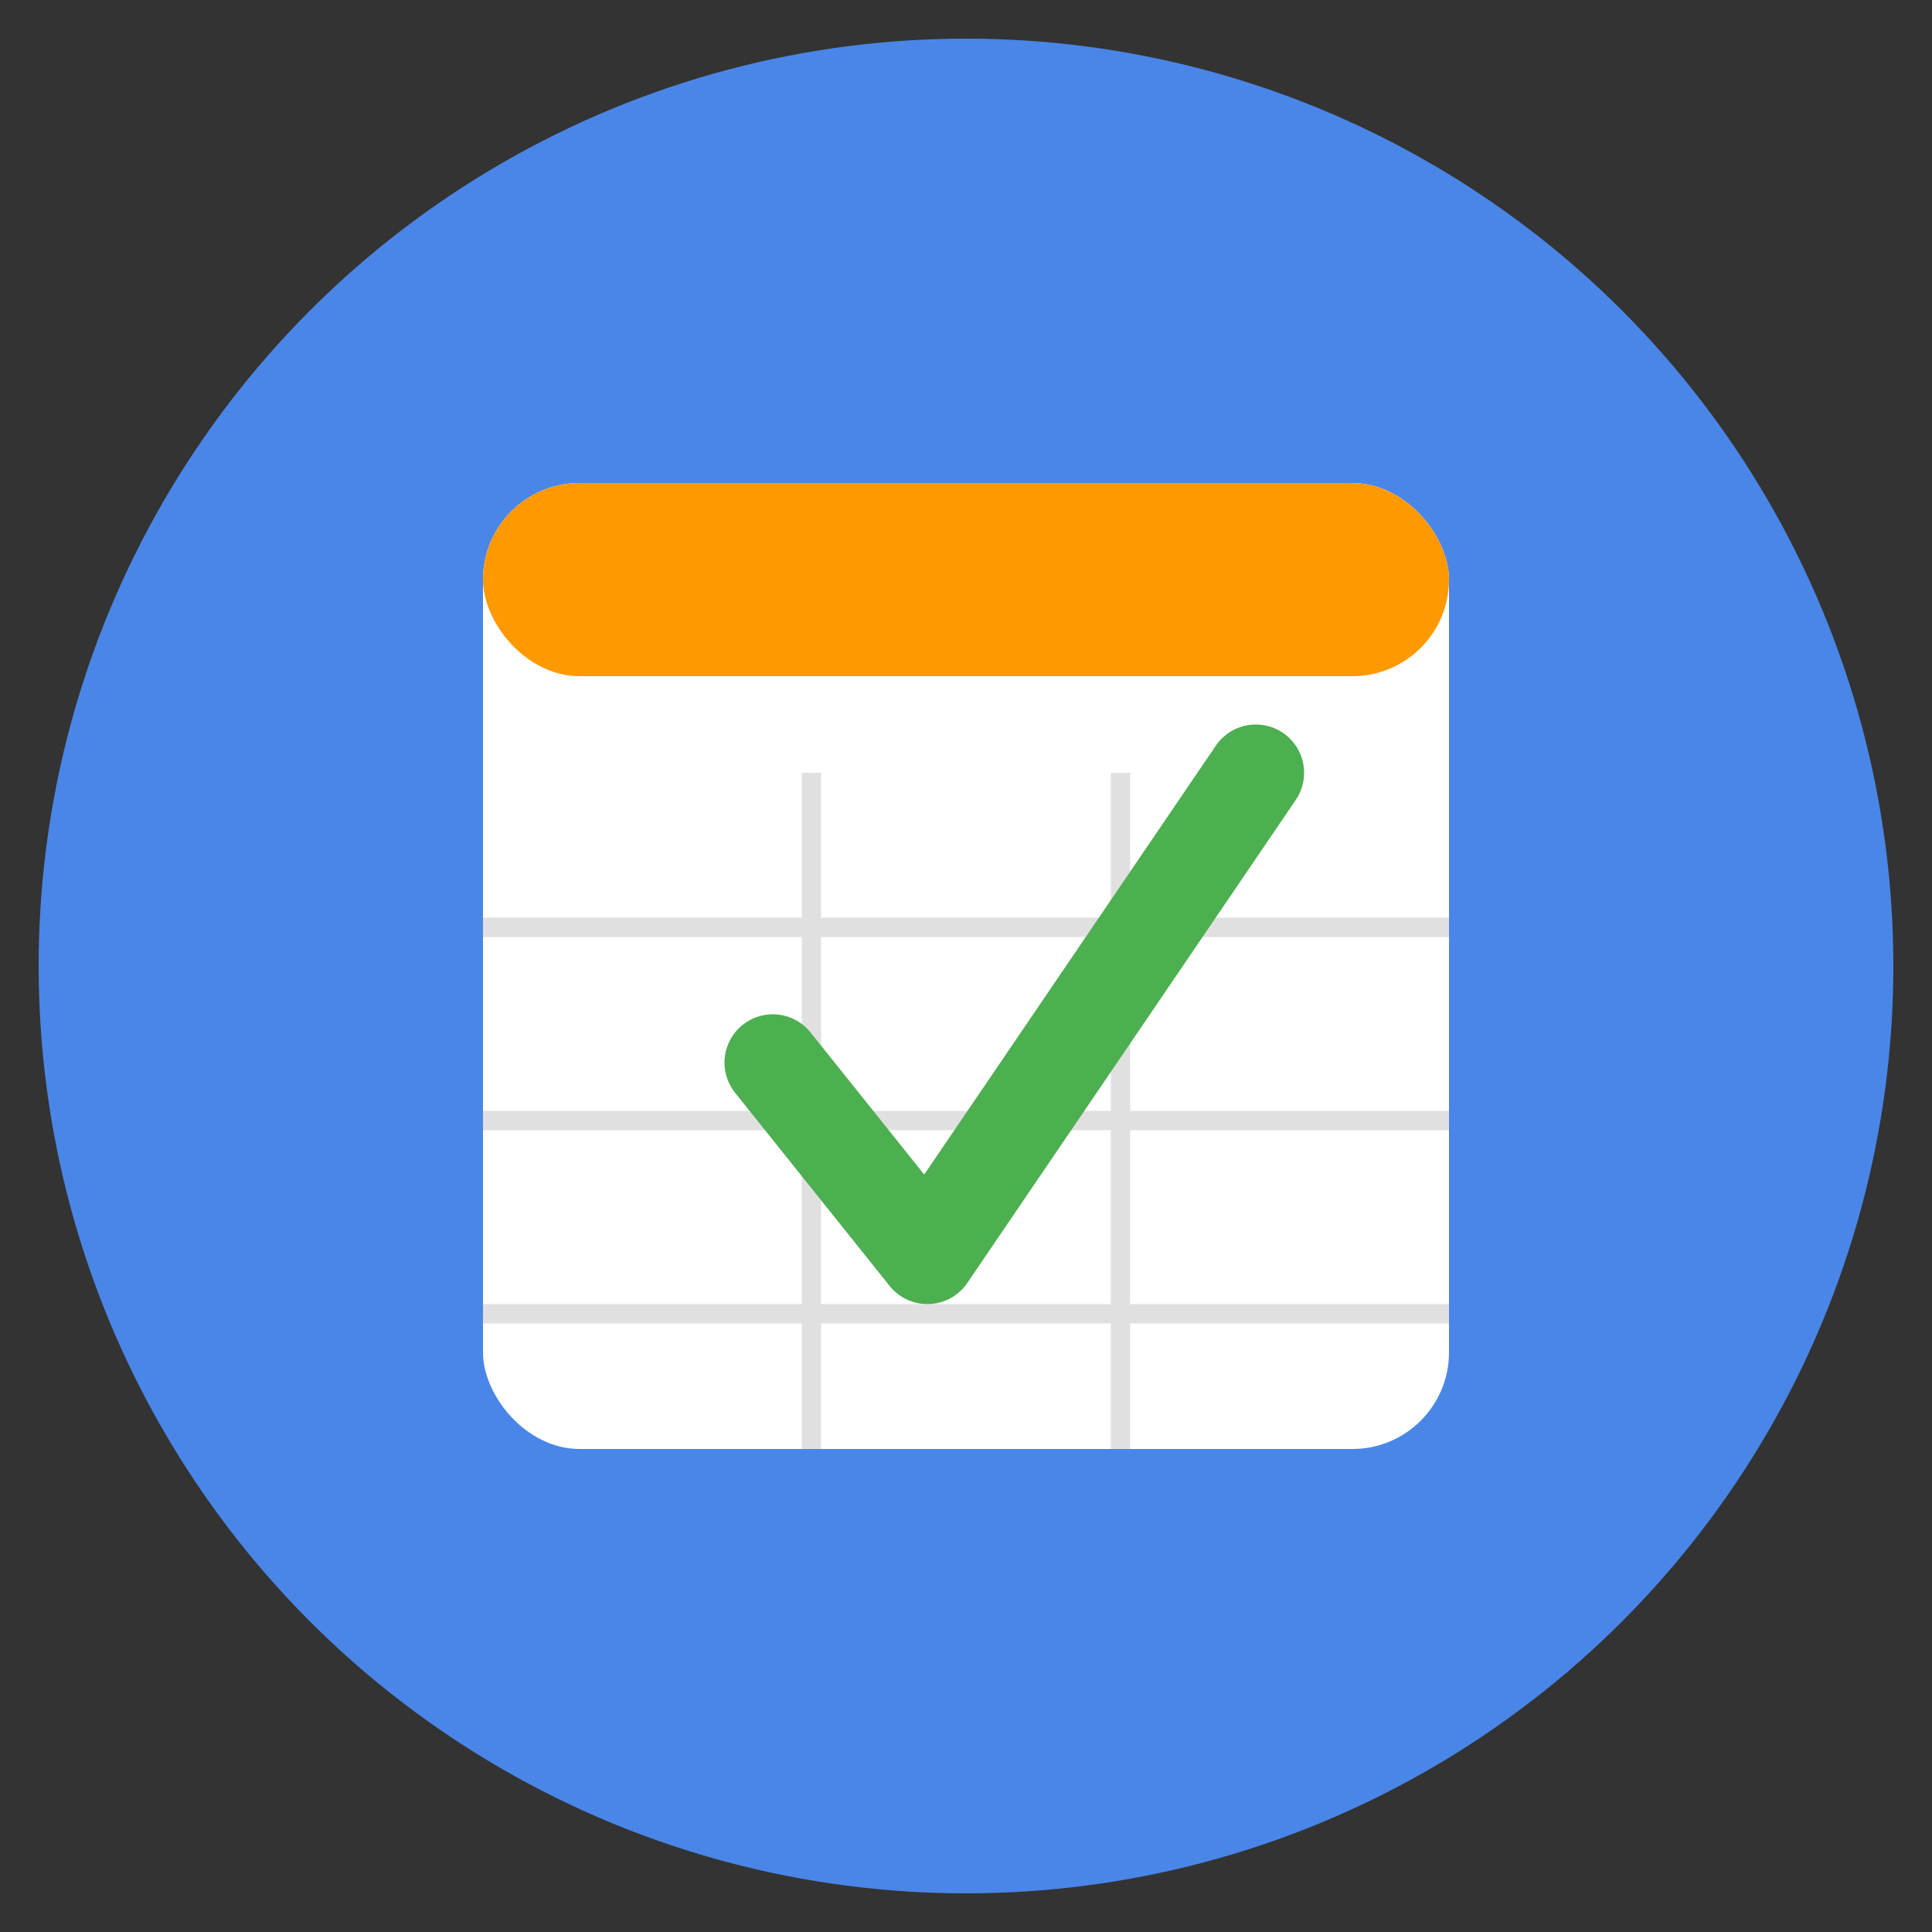
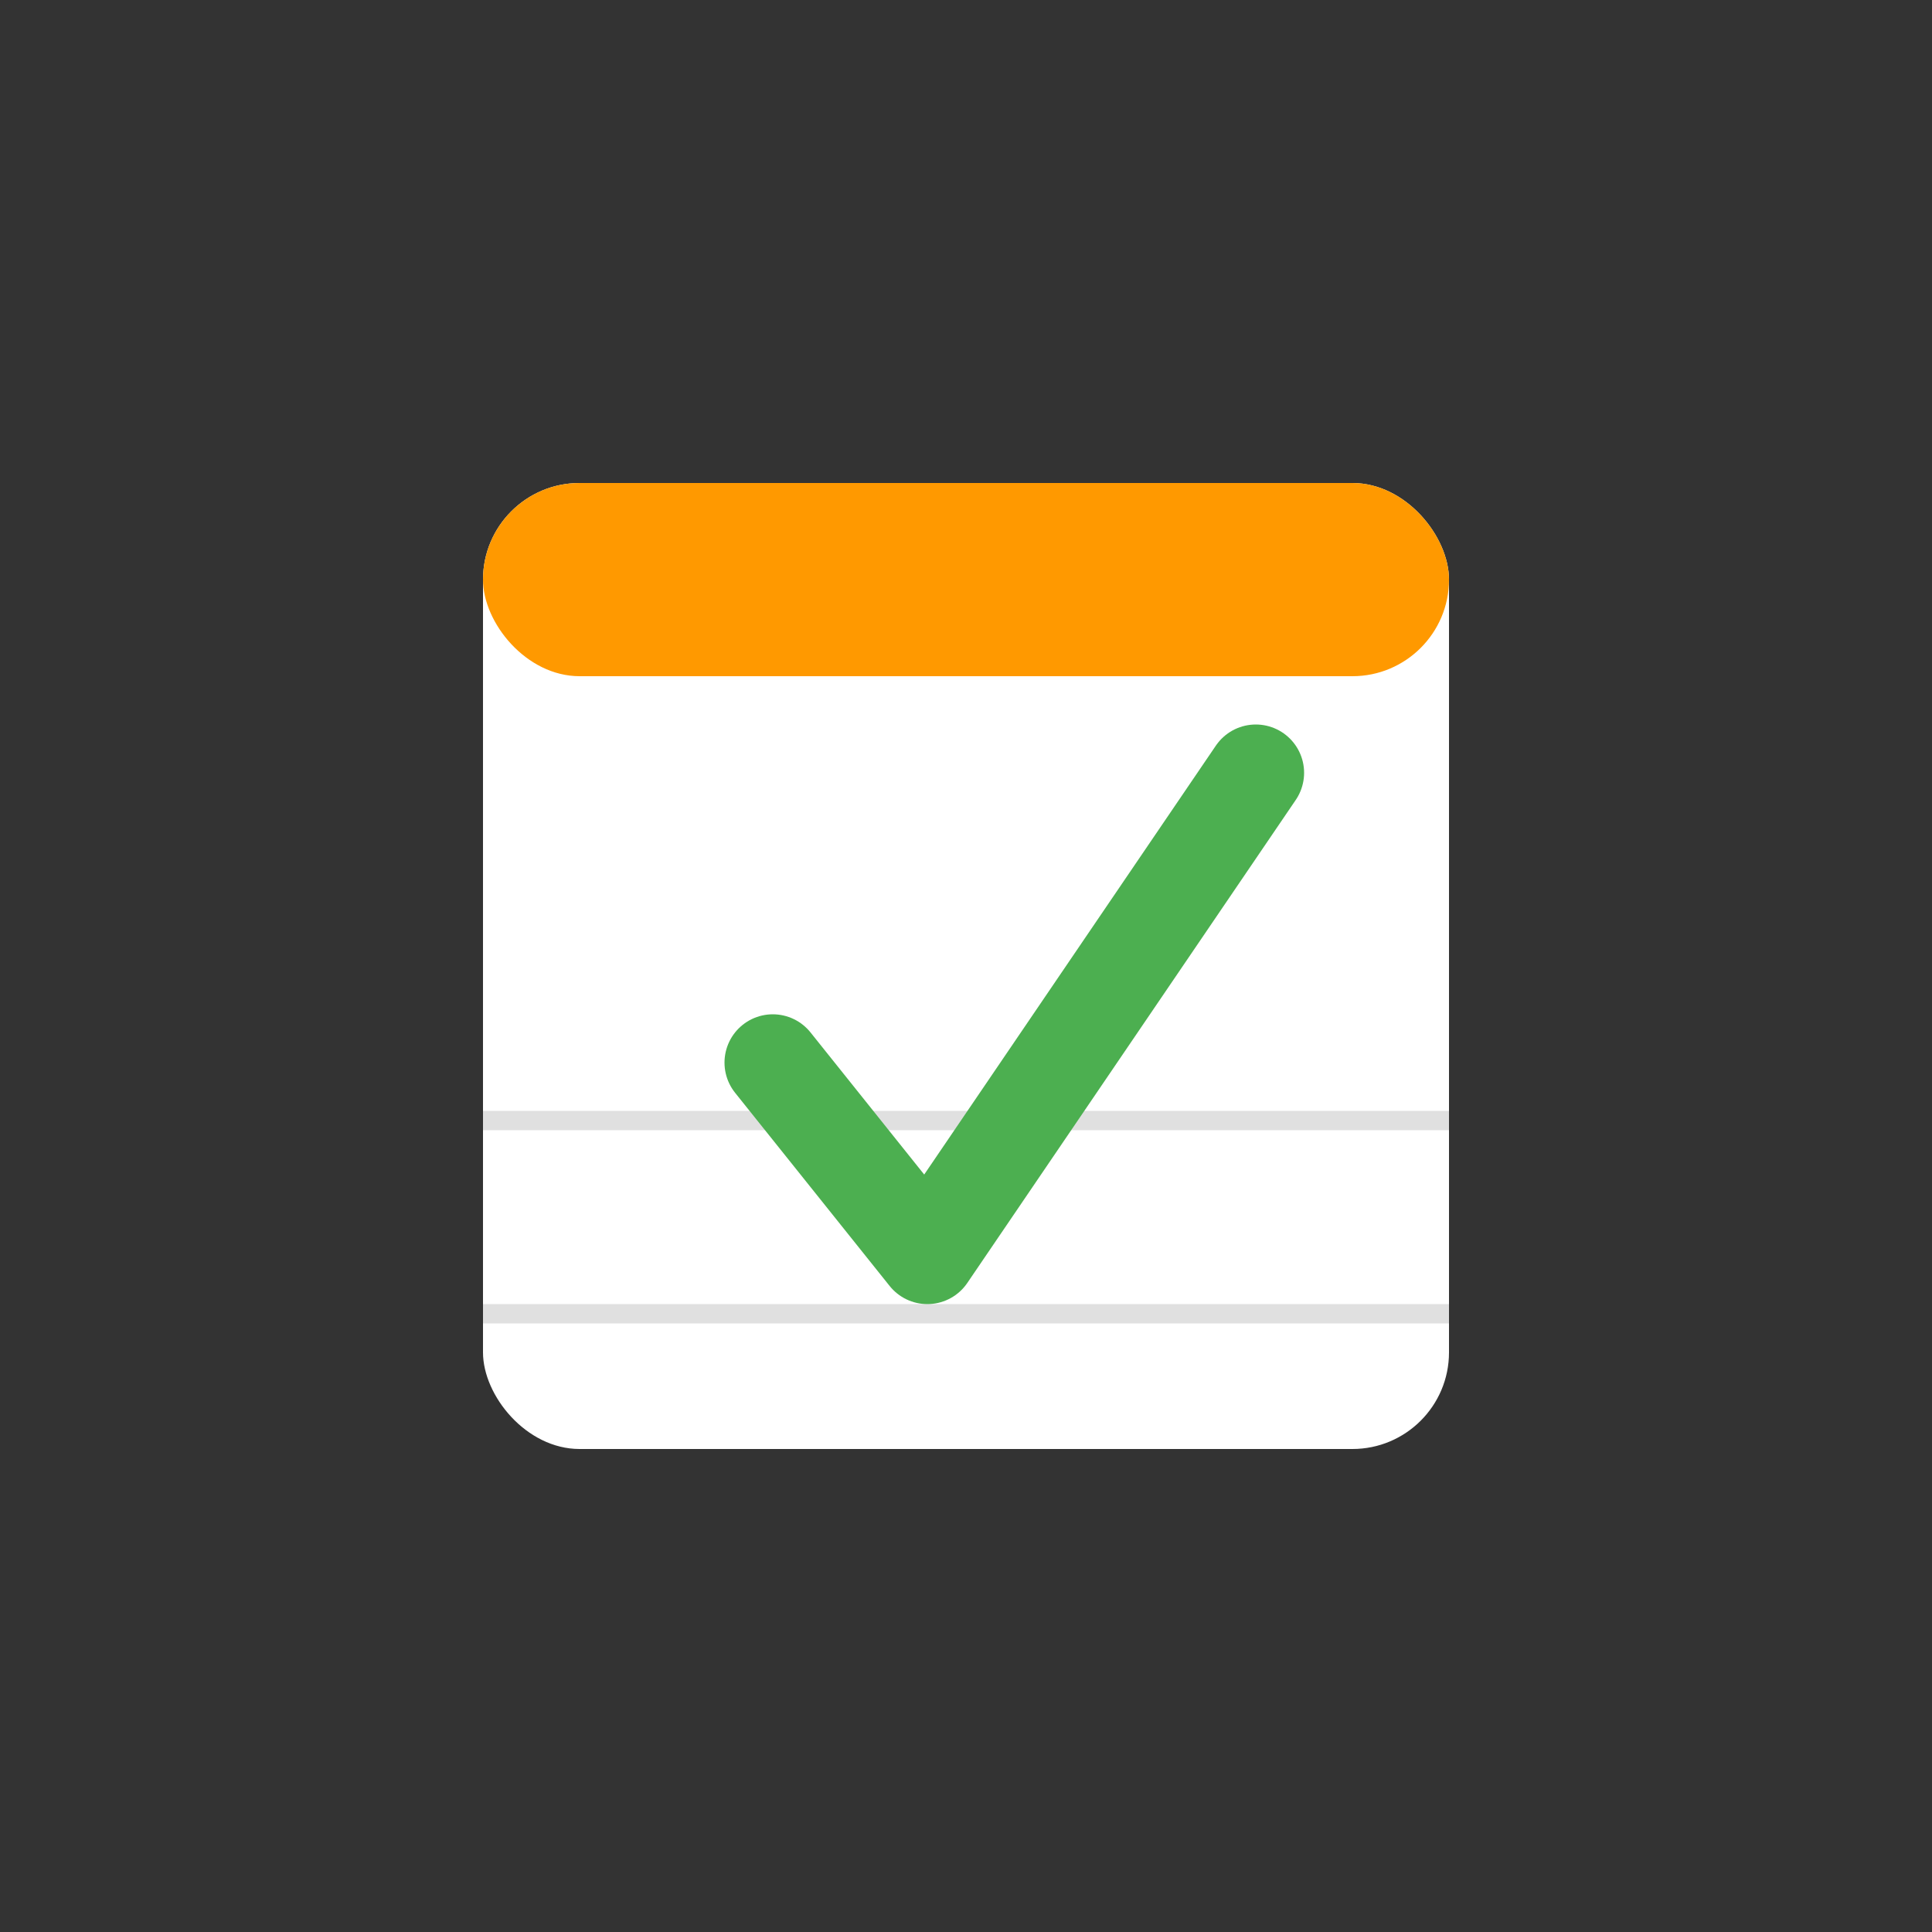
<svg xmlns="http://www.w3.org/2000/svg" viewBox="0 0 100 100">
  <rect x="0" y="0" width="100" height="100" fill="#333333" stroke="none" />
-   <circle cx="50" cy="50" r="48" fill="#4a86e8" />
  <rect x="25" y="25" width="50" height="50" rx="5" fill="white" />
  <rect x="25" y="25" width="50" height="10" rx="5" fill="#ff9900" />
-   <line x1="42" y1="40" x2="42" y2="75" stroke="#e0e0e0" stroke-width="1" />
-   <line x1="58" y1="40" x2="58" y2="75" stroke="#e0e0e0" stroke-width="1" />
-   <line x1="25" y1="48" x2="75" y2="48" stroke="#e0e0e0" stroke-width="1" />
  <line x1="25" y1="58" x2="75" y2="58" stroke="#e0e0e0" stroke-width="1" />
  <line x1="25" y1="68" x2="75" y2="68" stroke="#e0e0e0" stroke-width="1" />
  <path d="M40,55 L48,65 L65,40" stroke="#4caf50" stroke-width="5" fill="none" stroke-linecap="round" stroke-linejoin="round" />
</svg>